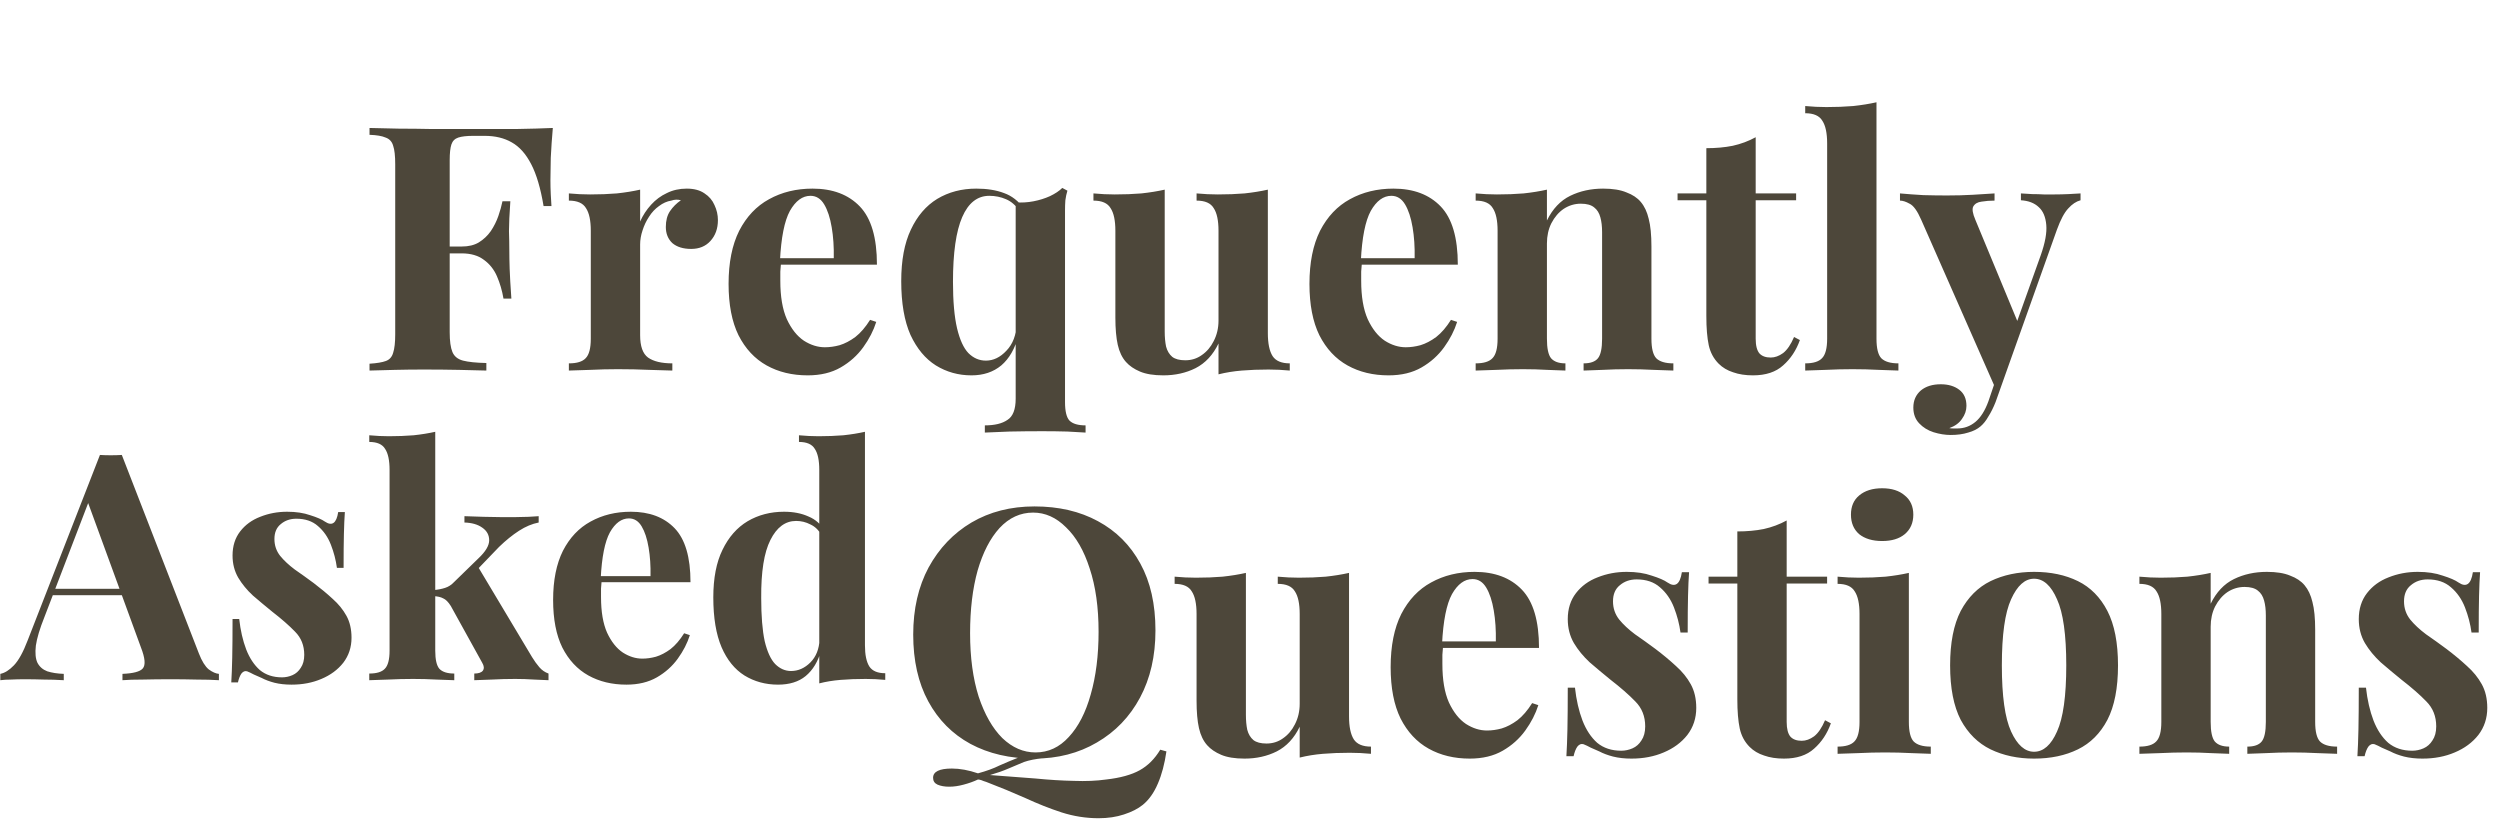
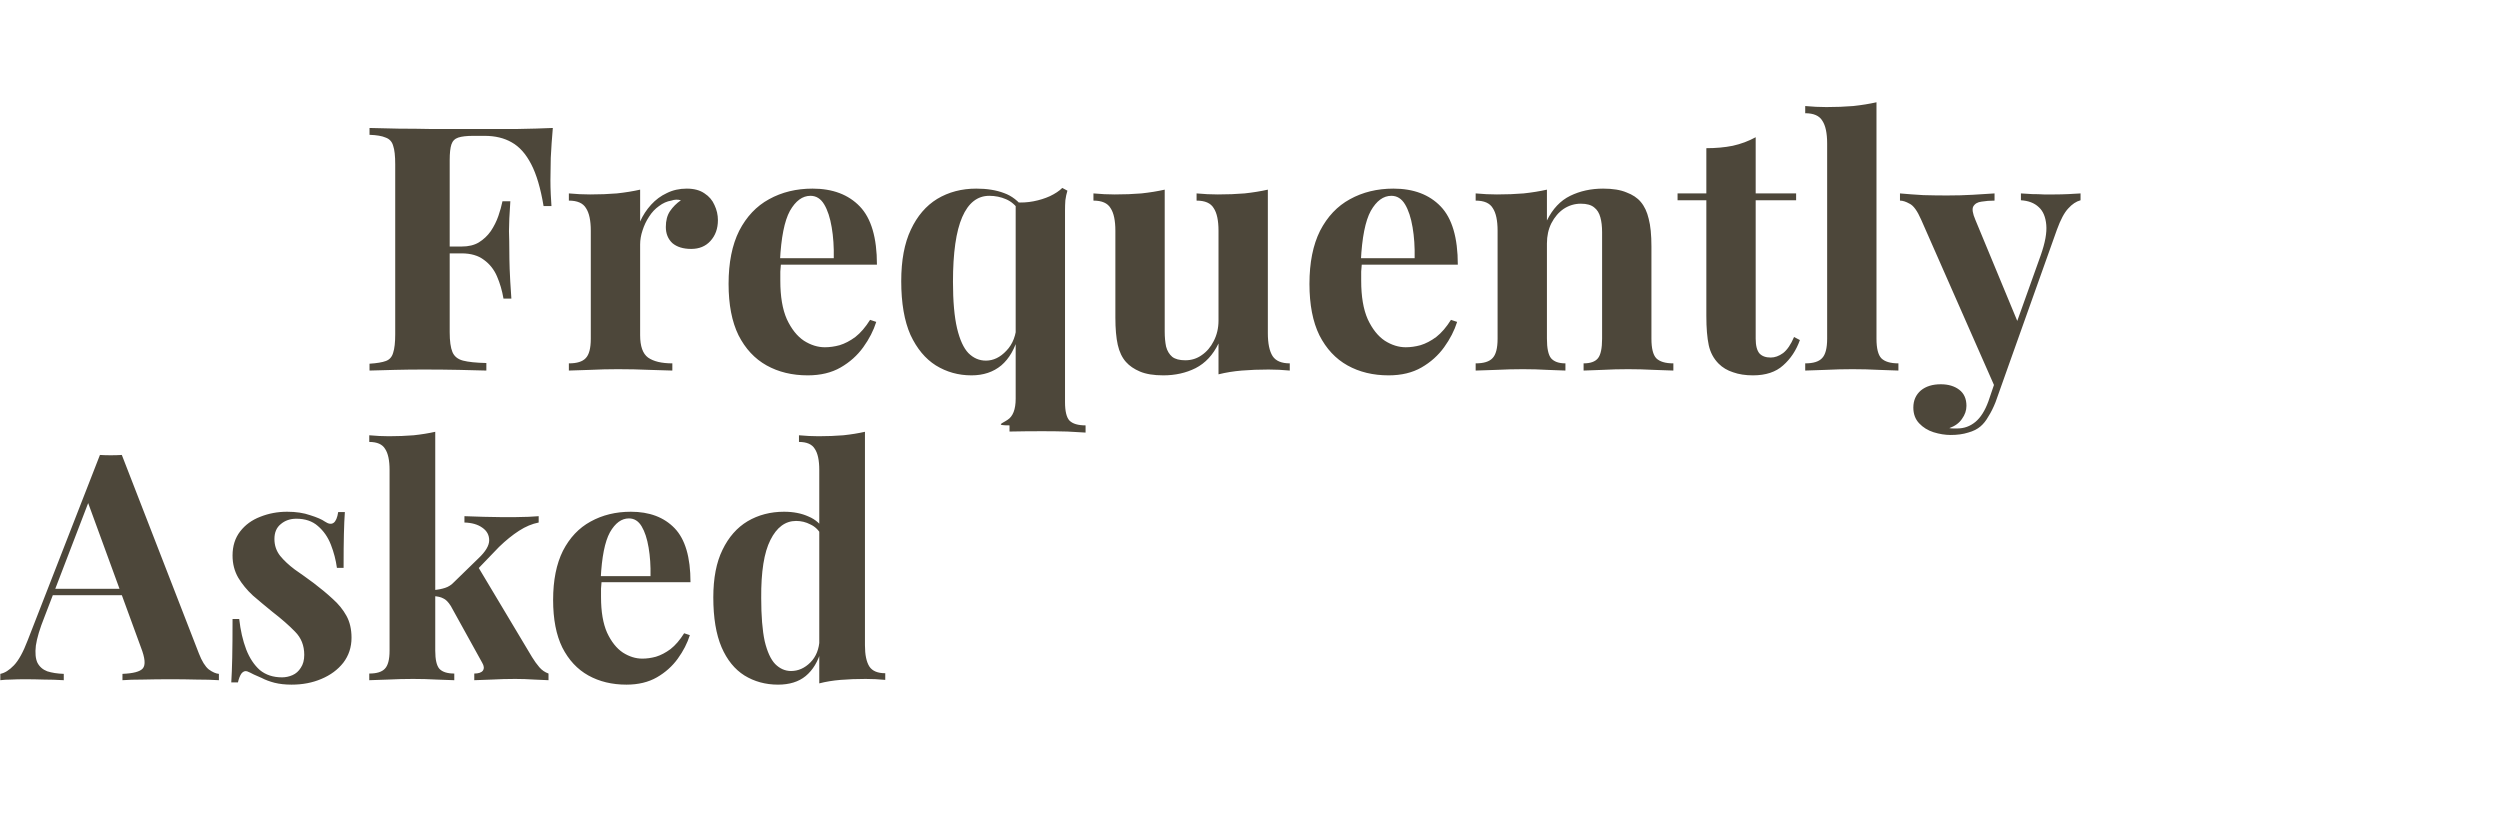
<svg xmlns="http://www.w3.org/2000/svg" width="1970" height="662" viewBox="0 0 1970 662" fill="none">
  <path d="M96 358.5L156.75 515C159.083 521 161.667 525.167 164.5 527.5C167.5 529.667 170.167 530.833 172.5 531V536C167.5 535.667 161.583 535.5 154.75 535.5C148.083 535.333 141.333 535.25 134.5 535.25C126.833 535.25 119.583 535.333 112.75 535.5C105.917 535.5 100.5 535.667 96.5 536V531C105 530.667 110.333 529.25 112.5 526.75C114.833 524.083 114.333 518.5 111 510L68.5 393.75L73 387.25L35 486.25C31.333 495.417 29.083 502.917 28.25 508.75C27.583 514.583 28 519.083 29.5 522.25C31.167 525.417 33.75 527.667 37.25 529C40.917 530.167 45.25 530.833 50.25 531V536C44.75 535.667 39.5 535.5 34.5 535.5C29.5 535.333 24.417 535.25 19.25 535.25C15.583 535.25 12.083 535.333 8.75 535.5C5.583 535.5 2.75 535.667 0.25 536V531C3.75 530.333 7.333 528.083 11 524.25C14.667 520.417 18.25 513.917 21.75 504.75L78.75 358.5C81.417 358.667 84.25 358.75 87.25 358.75C90.417 358.75 93.333 358.667 96 358.5ZM113.5 464V469H39L41.5 464H113.5ZM226.248 403.25C233.248 403.25 239.331 404.167 244.498 406C249.831 407.667 253.665 409.333 255.998 411C261.665 414.833 265.165 412.333 266.498 403.5H271.748C271.415 408.167 271.165 413.917 270.998 420.75C270.831 427.417 270.748 436.333 270.748 447.5H265.498C264.665 441.333 263.081 435.25 260.748 429.25C258.415 423.25 254.998 418.333 250.498 414.5C246.165 410.667 240.498 408.75 233.498 408.75C228.665 408.75 224.581 410.167 221.248 413C217.915 415.667 216.248 419.583 216.248 424.75C216.248 429.75 217.748 434.167 220.748 438C223.748 441.667 227.581 445.25 232.248 448.75C237.081 452.083 242.081 455.667 247.248 459.5C252.748 463.667 257.748 467.833 262.248 472C266.748 476 270.331 480.417 272.998 485.25C275.665 490.083 276.998 495.833 276.998 502.5C276.998 510 274.831 516.583 270.498 522.25C266.165 527.75 260.415 532 253.248 535C246.248 538 238.415 539.5 229.748 539.5C224.748 539.5 220.248 539 216.248 538C212.415 537 209.081 535.75 206.248 534.25C204.081 533.25 201.998 532.333 199.998 531.5C198.165 530.5 196.415 529.667 194.748 529C193.081 528.5 191.581 529.083 190.248 530.75C189.081 532.417 188.165 534.75 187.498 537.75H182.248C182.581 532.417 182.831 525.917 182.998 518.25C183.165 510.583 183.248 500.417 183.248 487.75H188.498C189.498 496.75 191.331 504.75 193.998 511.75C196.665 518.583 200.248 524 204.748 528C209.415 531.833 215.248 533.75 222.248 533.75C225.081 533.75 227.831 533.167 230.498 532C233.165 530.833 235.331 528.917 236.998 526.25C238.831 523.583 239.748 520.167 239.748 516C239.748 508.667 237.331 502.583 232.498 497.75C227.831 492.917 221.831 487.667 214.498 482C209.165 477.667 204.081 473.417 199.248 469.25C194.581 464.917 190.748 460.25 187.748 455.25C184.748 450.083 183.248 444.25 183.248 437.75C183.248 430.25 185.248 423.917 189.248 418.75C193.248 413.583 198.498 409.75 204.998 407.25C211.665 404.583 218.748 403.25 226.248 403.25ZM342.977 340.25V512.75C342.977 519.75 344.06 524.5 346.227 527C348.56 529.5 352.477 530.75 357.977 530.75V536C354.81 535.833 350.143 535.667 343.977 535.5C337.977 535.167 331.81 535 325.477 535C318.977 535 312.393 535.167 305.727 535.5C299.227 535.667 294.31 535.833 290.977 536V530.75C296.81 530.75 300.893 529.5 303.227 527C305.727 524.5 306.977 519.75 306.977 512.75V370.25C306.977 362.75 305.81 357.25 303.477 353.75C301.31 350.083 297.143 348.25 290.977 348.25V343C296.31 343.5 301.477 343.75 306.477 343.75C313.31 343.75 319.81 343.5 325.977 343C332.143 342.333 337.81 341.417 342.977 340.25ZM424.477 406.75V411.75C419.31 412.75 414.143 414.917 408.977 418.25C403.81 421.583 398.56 425.833 393.227 431L373.977 451L376.477 446.25L419.227 517.75C421.06 520.75 422.977 523.417 424.977 525.75C426.977 528.083 429.393 529.75 432.227 530.75V536C429.727 535.833 425.977 535.667 420.977 535.5C415.977 535.167 410.977 535 405.977 535C399.81 535 393.643 535.167 387.477 535.5C381.31 535.667 376.727 535.833 373.727 536V530.75C377.06 530.75 379.31 530 380.477 528.5C381.643 526.833 381.477 524.75 379.977 522.25L355.227 477.5C353.227 474.333 351.227 472.333 349.227 471.5C347.393 470.5 344.893 469.917 341.727 469.75V465C345.227 464.667 348.227 464.083 350.727 463.25C353.393 462.417 355.81 460.833 357.977 458.5L376.977 440C382.643 434.667 385.477 429.917 385.477 425.75C385.477 421.583 383.643 418.25 379.977 415.75C376.477 413.25 371.81 411.917 365.977 411.75V406.75C370.643 406.917 375.727 407.083 381.227 407.25C386.727 407.417 391.393 407.5 395.227 407.5C398.56 407.5 402.06 407.5 405.727 407.5C409.56 407.333 413.143 407.25 416.477 407.25C419.81 407.083 422.477 406.917 424.477 406.75ZM497.107 403.25C511.774 403.25 523.274 407.583 531.607 416.25C539.941 424.917 544.107 439.083 544.107 458.75H461.857L461.357 454H512.607C512.774 445.833 512.274 438.333 511.107 431.5C509.941 424.5 508.107 418.917 505.607 414.75C503.107 410.583 499.774 408.5 495.607 408.5C489.774 408.5 484.774 412.167 480.607 419.5C476.607 426.833 474.191 439 473.357 456L474.107 457.5C473.941 459.5 473.774 461.583 473.607 463.75C473.607 465.917 473.607 468.167 473.607 470.5C473.607 482 475.191 491.333 478.357 498.5C481.691 505.667 485.857 510.917 490.857 514.25C495.857 517.417 500.941 519 506.107 519C509.607 519 513.191 518.5 516.857 517.5C520.691 516.333 524.524 514.333 528.357 511.5C532.191 508.5 535.774 504.333 539.107 499L543.607 500.5C541.607 506.833 538.441 513 534.107 519C529.774 525 524.274 529.917 517.607 533.75C510.941 537.583 502.941 539.5 493.607 539.5C482.274 539.5 472.274 537.083 463.607 532.25C454.941 527.417 448.107 520.083 443.107 510.25C438.274 500.417 435.857 487.917 435.857 472.75C435.857 457.25 438.441 444.333 443.607 434C448.941 423.667 456.191 416 465.357 411C474.691 405.833 485.274 403.25 497.107 403.25ZM681.584 340.25V508.5C681.584 516 682.751 521.583 685.084 525.25C687.417 528.75 691.584 530.5 697.584 530.5V535.75C692.417 535.25 687.251 535 682.084 535C675.084 535 668.501 535.25 662.334 535.75C656.334 536.25 650.751 537.167 645.584 538.5V370.25C645.584 362.75 644.417 357.25 642.084 353.75C639.917 350.083 635.751 348.25 629.584 348.25V343C634.917 343.5 640.084 343.75 645.084 343.75C651.917 343.75 658.417 343.5 664.584 343C670.751 342.333 676.417 341.417 681.584 340.25ZM617.834 403.25C625.167 403.25 631.584 404.5 637.084 407C642.751 409.333 647.167 413.333 650.334 419L647.334 421.75C645.167 417.75 642.251 414.917 638.584 413.25C635.084 411.417 631.334 410.5 627.334 410.5C618.834 410.5 612.084 415.5 607.084 425.5C602.084 435.333 599.667 450.583 599.834 471.25C599.834 485.417 600.751 496.75 602.584 505.25C604.584 513.583 607.334 519.583 610.834 523.25C614.501 526.917 618.667 528.75 623.334 528.75C629.001 528.75 634.084 526.5 638.584 522C643.084 517.5 645.501 511.417 645.834 503.75L647.084 512.5C644.584 521.333 640.501 528.083 634.834 532.75C629.334 537.25 622.084 539.5 613.084 539.5C603.251 539.5 594.417 537.083 586.584 532.25C578.917 527.417 572.917 520 568.584 510C564.251 499.833 562.084 486.75 562.084 470.75C562.084 455.583 564.501 443.083 569.334 433.25C574.167 423.25 580.751 415.75 589.084 410.75C597.584 405.75 607.167 403.25 617.834 403.25Z" fill="#4D473A" />
-   <path d="M914.28 590.76L919.14 592.11C917.7 602.01 915.45 610.47 912.39 617.49C909.33 624.69 905.37 630.27 900.51 634.23C896.73 637.29 891.78 639.81 885.66 641.79C879.72 643.77 873.06 644.76 865.68 644.76C855.78 644.76 846.06 643.23 836.52 640.17C827.16 637.11 817.62 633.33 807.9 628.83C798.18 624.51 787.92 620.28 777.12 616.14C775.86 615.78 774.6 615.33 773.34 614.79C772.26 614.43 771.36 614.25 770.64 614.25C767.22 615.87 763.44 617.22 759.3 618.3C755.34 619.38 751.56 619.92 747.96 619.92C744.36 619.92 741.3 619.38 738.78 618.3C736.44 617.22 735.27 615.42 735.27 612.9C735.27 608.04 740.22 605.61 750.12 605.61C756.42 605.61 763.26 606.87 770.64 609.39C777.3 607.59 782.97 605.52 787.65 603.18C792.51 601.02 797.46 598.95 802.5 596.97C807.72 594.99 814.02 593.73 821.4 593.19L821.67 597.51C815.91 598.05 810.96 599.04 806.82 600.48C802.86 602.1 798.81 603.81 794.67 605.61C790.53 607.41 785.67 609.12 780.09 610.74C792.87 611.64 804.75 612.54 815.73 613.44C826.71 614.52 836.88 615.15 846.24 615.33C855.6 615.69 864.06 615.33 871.62 614.25C882.78 612.99 891.6 610.56 898.08 606.96C904.56 603.36 909.96 597.96 914.28 590.76ZM815.19 399.06C834.27 399.06 850.92 402.93 865.14 410.67C879.54 418.41 890.7 429.57 898.62 444.15C906.54 458.55 910.5 476.1 910.5 496.8C910.5 516.96 906.45 534.6 898.35 549.72C890.25 564.84 878.91 576.63 864.33 585.09C849.93 593.55 833.46 597.78 814.92 597.78C795.84 597.78 779.1 593.91 764.7 586.17C750.48 578.43 739.41 567.27 731.49 552.69C723.57 538.11 719.61 520.56 719.61 500.04C719.61 479.88 723.66 462.24 731.76 447.12C740.04 432 751.29 420.21 765.51 411.75C779.91 403.29 796.47 399.06 815.19 399.06ZM814.11 403.92C804.03 403.92 795.21 407.97 787.65 416.07C780.27 424.17 774.51 435.33 770.37 449.55C766.41 463.77 764.43 480.24 764.43 498.96C764.43 518.04 766.68 534.69 771.18 548.91C775.86 562.95 782.07 573.84 789.81 581.58C797.73 589.14 806.46 592.92 816 592.92C826.08 592.92 834.81 588.87 842.19 580.77C849.75 572.67 855.51 561.51 859.47 547.29C863.61 532.89 865.68 516.42 865.68 497.88C865.68 478.62 863.34 461.97 858.66 447.93C854.16 433.89 847.95 423.09 840.03 415.53C832.29 407.79 823.65 403.92 814.11 403.92ZM1063.04 451.44V564.57C1063.04 572.67 1064.3 578.7 1066.82 582.66C1069.34 586.44 1073.84 588.33 1080.32 588.33V594C1074.74 593.46 1069.16 593.19 1063.58 593.19C1056.02 593.19 1049 593.46 1042.52 594C1036.04 594.54 1029.92 595.53 1024.16 596.97V572.67C1019.84 581.67 1013.81 588.15 1006.07 592.11C998.512 595.89 990.052 597.78 980.692 597.78C973.132 597.78 967.012 596.79 962.332 594.81C957.652 592.83 953.962 590.31 951.262 587.25C948.202 583.83 946.042 579.33 944.782 573.75C943.522 568.17 942.892 560.97 942.892 552.15V483.84C942.892 475.74 941.632 469.8 939.112 466.02C936.772 462.06 932.272 460.08 925.612 460.08V454.41C931.372 454.95 936.952 455.22 942.352 455.22C949.912 455.22 956.932 454.95 963.412 454.41C970.072 453.69 976.192 452.7 981.772 451.44V563.22C981.772 567.72 982.132 571.68 982.852 575.1C983.752 578.52 985.372 581.22 987.712 583.2C990.052 585 993.472 585.9 997.972 585.9C1002.83 585.9 1007.15 584.55 1010.93 581.85C1014.89 579.15 1018.04 575.46 1020.38 570.78C1022.9 565.92 1024.16 560.52 1024.16 554.58V483.84C1024.16 475.74 1022.9 469.8 1020.38 466.02C1018.04 462.06 1013.54 460.08 1006.88 460.08V454.41C1012.64 454.95 1018.22 455.22 1023.62 455.22C1031.18 455.22 1038.2 454.95 1044.68 454.41C1051.34 453.69 1057.46 452.7 1063.04 451.44ZM1161.98 450.63C1177.82 450.63 1190.24 455.31 1199.24 464.67C1208.24 474.03 1212.74 489.33 1212.74 510.57H1123.91L1123.37 505.44H1178.72C1178.9 496.62 1178.36 488.52 1177.1 481.14C1175.84 473.58 1173.86 467.55 1171.16 463.05C1168.46 458.55 1164.86 456.3 1160.36 456.3C1154.06 456.3 1148.66 460.26 1144.16 468.18C1139.84 476.1 1137.23 489.24 1136.33 507.6L1137.14 509.22C1136.96 511.38 1136.78 513.63 1136.6 515.97C1136.6 518.31 1136.6 520.74 1136.6 523.26C1136.6 535.68 1138.31 545.76 1141.73 553.5C1145.33 561.24 1149.83 566.91 1155.23 570.51C1160.63 573.93 1166.12 575.64 1171.7 575.64C1175.48 575.64 1179.35 575.1 1183.31 574.02C1187.45 572.76 1191.59 570.6 1195.73 567.54C1199.87 564.3 1203.74 559.8 1207.34 554.04L1212.2 555.66C1210.04 562.5 1206.62 569.16 1201.94 575.64C1197.26 582.12 1191.32 587.43 1184.12 591.57C1176.92 595.71 1168.28 597.78 1158.2 597.78C1145.96 597.78 1135.16 595.17 1125.8 589.95C1116.44 584.73 1109.06 576.81 1103.66 566.19C1098.44 555.57 1095.83 542.07 1095.83 525.69C1095.83 508.95 1098.62 495 1104.2 483.84C1109.96 472.68 1117.79 464.4 1127.69 459C1137.77 453.42 1149.2 450.63 1161.98 450.63ZM1281.84 450.63C1289.4 450.63 1295.97 451.62 1301.55 453.6C1307.31 455.4 1311.45 457.2 1313.97 459C1320.09 463.14 1323.87 460.44 1325.31 450.9H1330.98C1330.62 455.94 1330.35 462.15 1330.17 469.53C1329.99 476.73 1329.9 486.36 1329.9 498.42H1324.23C1323.33 491.76 1321.62 485.19 1319.1 478.71C1316.58 472.23 1312.89 466.92 1308.03 462.78C1303.35 458.64 1297.23 456.57 1289.67 456.57C1284.45 456.57 1280.04 458.1 1276.44 461.16C1272.84 464.04 1271.04 468.27 1271.04 473.85C1271.04 479.25 1272.66 484.02 1275.9 488.16C1279.14 492.12 1283.28 495.99 1288.32 499.77C1293.54 503.37 1298.94 507.24 1304.52 511.38C1310.46 515.88 1315.86 520.38 1320.72 524.88C1325.58 529.2 1329.45 533.97 1332.33 539.19C1335.21 544.41 1336.65 550.62 1336.65 557.82C1336.65 565.92 1334.31 573.03 1329.63 579.15C1324.95 585.09 1318.74 589.68 1311 592.92C1303.44 596.16 1294.98 597.78 1285.62 597.78C1280.22 597.78 1275.36 597.24 1271.04 596.16C1266.9 595.08 1263.3 593.73 1260.24 592.11C1257.9 591.03 1255.65 590.04 1253.49 589.14C1251.51 588.06 1249.62 587.16 1247.82 586.44C1246.02 585.9 1244.4 586.53 1242.96 588.33C1241.7 590.13 1240.71 592.65 1239.99 595.89H1234.32C1234.68 590.13 1234.95 583.11 1235.13 574.83C1235.31 566.55 1235.4 555.57 1235.4 541.89H1241.07C1242.15 551.61 1244.13 560.25 1247.01 567.81C1249.89 575.19 1253.76 581.04 1258.62 585.36C1263.66 589.5 1269.96 591.57 1277.52 591.57C1280.58 591.57 1283.55 590.94 1286.43 589.68C1289.31 588.42 1291.65 586.35 1293.45 583.47C1295.43 580.59 1296.42 576.9 1296.42 572.4C1296.42 564.48 1293.81 557.91 1288.59 552.69C1283.55 547.47 1277.07 541.8 1269.15 535.68C1263.39 531 1257.9 526.41 1252.68 521.91C1247.64 517.23 1243.5 512.19 1240.26 506.79C1237.02 501.21 1235.4 494.91 1235.4 487.89C1235.4 479.79 1237.56 472.95 1241.88 467.37C1246.2 461.79 1251.87 457.65 1258.89 454.95C1266.09 452.07 1273.74 450.63 1281.84 450.63ZM1407.9 410.13V454.41H1439.76V459.81H1407.9V568.89C1407.9 574.29 1408.89 578.16 1410.87 580.5C1412.85 582.66 1415.82 583.74 1419.78 583.74C1423.02 583.74 1426.26 582.57 1429.5 580.23C1432.74 577.71 1435.62 573.48 1438.14 567.54L1442.73 569.97C1439.85 578.07 1435.44 584.73 1429.5 589.95C1423.74 595.17 1415.82 597.78 1405.74 597.78C1399.8 597.78 1394.58 596.97 1390.08 595.35C1385.58 593.91 1381.8 591.66 1378.74 588.6C1374.78 584.64 1372.17 579.78 1370.91 574.02C1369.65 568.08 1369.02 560.43 1369.02 551.07V459.81H1346.34V454.41H1369.02V418.77C1376.58 418.77 1383.51 418.14 1389.81 416.88C1396.29 415.44 1402.32 413.19 1407.9 410.13ZM1483.12 384.75C1490.68 384.75 1496.62 386.64 1500.94 390.42C1505.44 394.02 1507.69 399.06 1507.69 405.54C1507.69 412.02 1505.44 417.15 1500.94 420.93C1496.62 424.53 1490.68 426.33 1483.12 426.33C1475.56 426.33 1469.53 424.53 1465.03 420.93C1460.71 417.15 1458.55 412.02 1458.55 405.54C1458.55 399.06 1460.71 394.02 1465.03 390.42C1469.53 386.64 1475.56 384.75 1483.12 384.75ZM1504.18 451.44V568.89C1504.18 576.45 1505.44 581.58 1507.96 584.28C1510.66 586.98 1515.16 588.33 1521.46 588.33V594C1518.22 593.82 1513.18 593.64 1506.34 593.46C1499.5 593.1 1492.57 592.92 1485.55 592.92C1478.53 592.92 1471.42 593.1 1464.22 593.46C1457.02 593.64 1451.62 593.82 1448.02 594V588.33C1454.32 588.33 1458.73 586.98 1461.25 584.28C1463.95 581.58 1465.3 576.45 1465.3 568.89V483.84C1465.3 475.74 1464.04 469.8 1461.52 466.02C1459.18 462.06 1454.68 460.08 1448.02 460.08V454.41C1453.78 454.95 1459.36 455.22 1464.76 455.22C1472.32 455.22 1479.34 454.95 1485.82 454.41C1492.48 453.69 1498.6 452.7 1504.18 451.44ZM1602.84 450.63C1615.98 450.63 1627.5 453.06 1637.4 457.92C1647.3 462.78 1655.04 470.61 1660.62 481.41C1666.2 492.21 1668.99 506.52 1668.99 524.34C1668.99 542.16 1666.2 556.47 1660.62 567.27C1655.04 577.89 1647.3 585.63 1637.4 590.49C1627.5 595.35 1615.98 597.78 1602.84 597.78C1590.06 597.78 1578.63 595.35 1568.55 590.49C1558.65 585.63 1550.82 577.89 1545.06 567.27C1539.48 556.47 1536.69 542.16 1536.69 524.34C1536.69 506.52 1539.48 492.21 1545.06 481.41C1550.82 470.61 1558.65 462.78 1568.55 457.92C1578.63 453.06 1590.06 450.63 1602.84 450.63ZM1602.84 456.03C1595.64 456.03 1589.61 461.43 1584.75 472.23C1579.89 482.85 1577.46 500.22 1577.46 524.34C1577.46 548.46 1579.89 565.83 1584.75 576.45C1589.61 587.07 1595.64 592.38 1602.84 592.38C1610.22 592.38 1616.25 587.07 1620.93 576.45C1625.79 565.83 1628.22 548.46 1628.22 524.34C1628.22 500.22 1625.79 482.85 1620.93 472.23C1616.25 461.43 1610.22 456.03 1602.84 456.03ZM1786.29 450.63C1793.85 450.63 1799.97 451.62 1804.65 453.6C1809.51 455.4 1813.29 457.92 1815.99 461.16C1818.87 464.58 1820.94 468.99 1822.2 474.39C1823.64 479.79 1824.36 487.08 1824.36 496.26V568.89C1824.36 576.45 1825.62 581.58 1828.14 584.28C1830.84 586.98 1835.34 588.33 1841.64 588.33V594C1838.22 593.82 1833.09 593.64 1826.25 593.46C1819.41 593.1 1812.66 592.92 1806 592.92C1799.16 592.92 1792.41 593.1 1785.75 593.46C1779.27 593.64 1774.32 593.82 1770.9 594V588.33C1776.3 588.33 1780.08 586.98 1782.24 584.28C1784.4 581.58 1785.48 576.45 1785.48 568.89V484.92C1785.48 480.42 1785.03 476.55 1784.13 473.31C1783.23 469.89 1781.61 467.28 1779.27 465.48C1776.93 463.5 1773.42 462.51 1768.74 462.51C1763.88 462.51 1759.38 463.86 1755.24 466.56C1751.28 469.26 1748.04 473.04 1745.52 477.9C1743.18 482.58 1742.01 487.89 1742.01 493.83V568.89C1742.01 576.45 1743.09 581.58 1745.25 584.28C1747.59 586.98 1751.37 588.33 1756.59 588.33V594C1753.35 593.82 1748.58 593.64 1742.28 593.46C1736.16 593.1 1729.77 592.92 1723.11 592.92C1716.27 592.92 1709.25 593.1 1702.05 593.46C1694.85 593.64 1689.45 593.82 1685.85 594V588.33C1692.15 588.33 1696.56 586.98 1699.08 584.28C1701.78 581.58 1703.13 576.45 1703.13 568.89V483.84C1703.13 475.74 1701.87 469.8 1699.35 466.02C1697.01 462.06 1692.51 460.08 1685.85 460.08V454.41C1691.61 454.95 1697.19 455.22 1702.59 455.22C1710.15 455.22 1717.17 454.95 1723.65 454.41C1730.31 453.69 1736.43 452.7 1742.01 451.44V475.74C1746.51 466.56 1752.63 460.08 1760.37 456.3C1768.11 452.52 1776.75 450.63 1786.29 450.63ZM1905.16 450.63C1912.72 450.63 1919.29 451.62 1924.87 453.6C1930.63 455.4 1934.77 457.2 1937.29 459C1943.41 463.14 1947.19 460.44 1948.63 450.9H1954.3C1953.94 455.94 1953.67 462.15 1953.49 469.53C1953.31 476.73 1953.22 486.36 1953.22 498.42H1947.55C1946.65 491.76 1944.94 485.19 1942.42 478.71C1939.9 472.23 1936.21 466.92 1931.35 462.78C1926.67 458.64 1920.55 456.57 1912.99 456.57C1907.77 456.57 1903.36 458.1 1899.76 461.16C1896.16 464.04 1894.36 468.27 1894.36 473.85C1894.36 479.25 1895.98 484.02 1899.22 488.16C1902.46 492.12 1906.6 495.99 1911.64 499.77C1916.86 503.37 1922.26 507.24 1927.84 511.38C1933.78 515.88 1939.18 520.38 1944.04 524.88C1948.9 529.2 1952.77 533.97 1955.65 539.19C1958.53 544.41 1959.97 550.62 1959.97 557.82C1959.97 565.92 1957.63 573.03 1952.95 579.15C1948.27 585.09 1942.06 589.68 1934.32 592.92C1926.76 596.16 1918.3 597.78 1908.94 597.78C1903.54 597.78 1898.68 597.24 1894.36 596.16C1890.22 595.08 1886.62 593.73 1883.56 592.11C1881.22 591.03 1878.97 590.04 1876.81 589.14C1874.83 588.06 1872.94 587.16 1871.14 586.44C1869.34 585.9 1867.72 586.53 1866.28 588.33C1865.02 590.13 1864.03 592.65 1863.31 595.89H1857.64C1858 590.13 1858.27 583.11 1858.45 574.83C1858.63 566.55 1858.72 555.57 1858.72 541.89H1864.39C1865.47 551.61 1867.45 560.25 1870.33 567.81C1873.21 575.19 1877.08 581.04 1881.94 585.36C1886.98 589.5 1893.28 591.57 1900.84 591.57C1903.9 591.57 1906.87 590.94 1909.75 589.68C1912.63 588.42 1914.97 586.35 1916.77 583.47C1918.75 580.59 1919.74 576.9 1919.74 572.4C1919.74 564.48 1917.13 557.91 1911.91 552.69C1906.87 547.47 1900.39 541.8 1892.47 535.68C1886.71 531 1881.22 526.41 1876 521.91C1870.96 517.23 1866.82 512.19 1863.58 506.79C1860.34 501.21 1858.72 494.91 1858.72 487.89C1858.72 479.79 1860.88 472.95 1865.2 467.37C1869.52 461.79 1875.19 457.65 1882.21 454.95C1889.41 452.07 1897.06 450.63 1905.16 450.63Z" fill="#4D473A" />
-   <path d="M435.63 100.84C434.91 108.94 434.37 116.77 434.01 124.33C433.83 131.89 433.74 137.74 433.74 141.88C433.74 145.84 433.83 149.62 434.01 153.22C434.19 156.82 434.37 159.88 434.55 162.4H428.34C426 148.36 422.76 137.38 418.62 129.46C414.48 121.36 409.35 115.6 403.23 112.18C397.29 108.76 390.18 107.05 381.9 107.05H372.99C367.77 107.05 363.81 107.5 361.11 108.4C358.41 109.3 356.61 111.1 355.71 113.8C354.81 116.5 354.36 120.64 354.36 126.22V261.76C354.36 268.78 355.08 274 356.52 277.42C357.96 280.84 360.75 283.09 364.89 284.17C369.03 285.25 375.15 285.88 383.25 286.06V292C377.67 291.82 370.47 291.64 361.65 291.46C352.83 291.28 343.56 291.19 333.84 291.19C326.1 291.19 318.54 291.28 311.16 291.46C303.78 291.64 297.12 291.82 291.18 292V286.6C296.94 286.24 301.26 285.52 304.14 284.44C307.02 283.36 308.91 281.2 309.81 277.96C310.89 274.72 311.43 269.86 311.43 263.38V129.46C311.43 122.8 310.89 117.94 309.81 114.88C308.91 111.64 306.93 109.48 303.87 108.4C300.99 107.14 296.76 106.42 291.18 106.24V100.84C298.56 101.02 306.39 101.2 314.67 101.38C322.95 101.38 331.14 101.47 339.24 101.65C347.34 101.65 354.9 101.65 361.92 101.65C368.94 101.65 374.7 101.65 379.2 101.65C387.48 101.65 396.84 101.65 407.28 101.65C417.9 101.47 427.35 101.2 435.63 100.84ZM395.4 194.26C395.4 194.26 395.4 195.16 395.4 196.96C395.4 198.76 395.4 199.66 395.4 199.66H346.26C346.26 199.66 346.26 198.76 346.26 196.96C346.26 195.16 346.26 194.26 346.26 194.26H395.4ZM402.15 158.62C401.43 168.88 401.07 176.71 401.07 182.11C401.25 187.51 401.34 192.46 401.34 196.96C401.34 201.46 401.43 206.41 401.61 211.81C401.79 217.21 402.24 225.04 402.96 235.3H396.75C395.67 229 393.96 223.15 391.62 217.75C389.28 212.35 385.86 208.03 381.36 204.79C376.86 201.37 371.01 199.66 363.81 199.66V194.26C369.21 194.26 373.71 193.18 377.31 191.02C381.09 188.68 384.24 185.71 386.76 182.11C389.28 178.33 391.26 174.37 392.7 170.23C394.14 166.09 395.22 162.22 395.94 158.62H402.15ZM541.145 148.63C546.905 148.63 551.585 149.89 555.185 152.41C558.785 154.75 561.395 157.81 563.015 161.59C564.815 165.37 565.715 169.33 565.715 173.47C565.715 180.13 563.735 185.62 559.775 189.94C555.995 194.08 550.955 196.15 544.655 196.15C538.355 196.15 533.405 194.62 529.805 191.56C526.385 188.32 524.675 184.09 524.675 178.87C524.675 173.83 525.755 169.69 527.915 166.45C530.255 163.03 533.135 160.15 536.555 157.81C534.035 157.09 531.515 157.18 528.995 158.08C525.575 158.62 522.335 160.06 519.275 162.4C516.215 164.56 513.605 167.35 511.445 170.77C509.285 174.01 507.575 177.61 506.315 181.57C505.055 185.35 504.425 189.04 504.425 192.64V264.19C504.425 272.83 506.495 278.68 510.635 281.74C514.955 284.8 521.345 286.33 529.805 286.33V292C525.665 291.82 519.635 291.64 511.715 291.46C503.795 291.1 495.515 290.92 486.875 290.92C479.675 290.92 472.385 291.1 465.005 291.46C457.625 291.64 452.045 291.82 448.265 292V286.33C454.565 286.33 458.975 284.98 461.495 282.28C464.195 279.58 465.545 274.45 465.545 266.89V181.84C465.545 173.74 464.285 167.8 461.765 164.02C459.425 160.06 454.925 158.08 448.265 158.08V152.41C454.025 152.95 459.605 153.22 465.005 153.22C472.565 153.22 479.585 152.95 486.065 152.41C492.725 151.69 498.845 150.7 504.425 149.44V174.55C506.585 169.69 509.465 165.28 513.065 161.32C516.665 157.36 520.805 154.3 525.485 152.14C530.165 149.8 535.385 148.63 541.145 148.63ZM640.269 148.63C656.109 148.63 668.529 153.31 677.529 162.67C686.529 172.03 691.029 187.33 691.029 208.57H602.199L601.659 203.44H657.009C657.189 194.62 656.649 186.52 655.389 179.14C654.129 171.58 652.149 165.55 649.449 161.05C646.749 156.55 643.149 154.3 638.649 154.3C632.349 154.3 626.949 158.26 622.449 166.18C618.129 174.1 615.519 187.24 614.619 205.6L615.429 207.22C615.249 209.38 615.069 211.63 614.889 213.97C614.889 216.31 614.889 218.74 614.889 221.26C614.889 233.68 616.599 243.76 620.019 251.5C623.619 259.24 628.119 264.91 633.519 268.51C638.919 271.93 644.409 273.64 649.989 273.64C653.769 273.64 657.639 273.1 661.599 272.02C665.739 270.76 669.879 268.6 674.019 265.54C678.159 262.3 682.029 257.8 685.629 252.04L690.489 253.66C688.329 260.5 684.909 267.16 680.229 273.64C675.549 280.12 669.609 285.43 662.409 289.57C655.209 293.71 646.569 295.78 636.489 295.78C624.249 295.78 613.449 293.17 604.089 287.95C594.729 282.73 587.349 274.81 581.949 264.19C576.729 253.57 574.119 240.07 574.119 223.69C574.119 206.95 576.909 193 582.489 181.84C588.249 170.68 596.079 162.4 605.979 157C616.059 151.42 627.489 148.63 640.269 148.63ZM769.304 148.63C777.764 148.63 785.054 149.8 791.174 152.14C797.294 154.3 802.604 158.44 807.104 164.56L803.054 165.91C800.354 161.77 796.934 158.8 792.794 157C788.654 155.2 784.244 154.3 779.564 154.3C770.204 154.3 763.094 159.88 758.234 171.04C753.374 182.2 750.944 199.21 750.944 222.07C750.944 237.37 752.024 249.61 754.184 258.79C756.344 267.79 759.314 274.27 763.094 278.23C767.054 282.19 771.644 284.17 776.864 284.17C782.804 284.17 788.204 281.56 793.064 276.34C798.104 271.12 800.804 264.01 801.164 255.01L802.514 264.46C799.814 274.72 795.314 282.55 789.014 287.95C782.714 293.17 774.884 295.78 765.524 295.78C755.264 295.78 745.904 293.17 737.444 287.95C729.164 282.73 722.504 274.72 717.464 263.92C712.604 252.94 710.174 238.81 710.174 221.53C710.174 205.15 712.694 191.65 717.734 181.03C722.774 170.23 729.704 162.13 738.524 156.73C747.524 151.33 757.784 148.63 769.304 148.63ZM837.074 148.09L841.124 150.25C840.404 152.59 839.864 155.11 839.504 157.81C839.324 160.33 839.234 162.94 839.234 165.64V316.84C839.234 324.04 840.404 328.9 842.744 331.42C845.264 333.94 849.494 335.2 855.434 335.2V340.87C852.194 340.69 847.424 340.42 841.124 340.06C834.824 339.88 828.254 339.79 821.414 339.79C812.414 339.79 803.774 339.88 795.494 340.06C787.214 340.42 780.734 340.69 776.054 340.87V335.2C783.794 335.2 789.734 333.76 793.874 330.88C798.194 328.18 800.354 322.6 800.354 314.14V159.43C805.034 159.79 809.714 159.52 814.394 158.62C819.074 157.72 823.394 156.37 827.354 154.57C831.494 152.59 834.734 150.43 837.074 148.09ZM999.063 149.44V262.57C999.063 270.67 1000.32 276.7 1002.84 280.66C1005.36 284.44 1009.86 286.33 1016.34 286.33V292C1010.76 291.46 1005.18 291.19 999.603 291.19C992.043 291.19 985.023 291.46 978.543 292C972.063 292.54 965.943 293.53 960.183 294.97V270.67C955.863 279.67 949.833 286.15 942.093 290.11C934.533 293.89 926.073 295.78 916.713 295.78C909.153 295.78 903.033 294.79 898.353 292.81C893.673 290.83 889.983 288.31 887.283 285.25C884.223 281.83 882.063 277.33 880.803 271.75C879.543 266.17 878.913 258.97 878.913 250.15V181.84C878.913 173.74 877.653 167.8 875.133 164.02C872.793 160.06 868.293 158.08 861.633 158.08V152.41C867.393 152.95 872.973 153.22 878.373 153.22C885.933 153.22 892.953 152.95 899.433 152.41C906.093 151.69 912.213 150.7 917.793 149.44V261.22C917.793 265.72 918.153 269.68 918.873 273.1C919.773 276.52 921.393 279.22 923.733 281.2C926.073 283 929.493 283.9 933.993 283.9C938.853 283.9 943.173 282.55 946.953 279.85C950.913 277.15 954.063 273.46 956.403 268.78C958.923 263.92 960.183 258.52 960.183 252.58V181.84C960.183 173.74 958.923 167.8 956.403 164.02C954.063 160.06 949.563 158.08 942.903 158.08V152.41C948.663 152.95 954.243 153.22 959.643 153.22C967.203 153.22 974.223 152.95 980.703 152.41C987.363 151.69 993.483 150.7 999.063 149.44ZM1098 148.63C1113.84 148.63 1126.26 153.31 1135.26 162.67C1144.26 172.03 1148.76 187.33 1148.76 208.57H1059.93L1059.39 203.44H1114.74C1114.92 194.62 1114.38 186.52 1113.12 179.14C1111.86 171.58 1109.88 165.55 1107.18 161.05C1104.48 156.55 1100.88 154.3 1096.38 154.3C1090.08 154.3 1084.68 158.26 1080.18 166.18C1075.86 174.1 1073.25 187.24 1072.35 205.6L1073.16 207.22C1072.98 209.38 1072.8 211.63 1072.62 213.97C1072.62 216.31 1072.62 218.74 1072.62 221.26C1072.62 233.68 1074.33 243.76 1077.75 251.5C1081.35 259.24 1085.85 264.91 1091.25 268.51C1096.65 271.93 1102.14 273.64 1107.72 273.64C1111.5 273.64 1115.37 273.1 1119.33 272.02C1123.47 270.76 1127.61 268.6 1131.75 265.54C1135.89 262.3 1139.76 257.8 1143.36 252.04L1148.22 253.66C1146.06 260.5 1142.64 267.16 1137.96 273.64C1133.28 280.12 1127.34 285.43 1120.14 289.57C1112.94 293.71 1104.3 295.78 1094.22 295.78C1081.98 295.78 1071.18 293.17 1061.82 287.95C1052.46 282.73 1045.08 274.81 1039.68 264.19C1034.46 253.57 1031.85 240.07 1031.85 223.69C1031.85 206.95 1034.64 193 1040.22 181.84C1045.98 170.68 1053.81 162.4 1063.71 157C1073.79 151.42 1085.22 148.63 1098 148.63ZM1263.26 148.63C1270.82 148.63 1276.94 149.62 1281.62 151.6C1286.48 153.4 1290.26 155.92 1292.96 159.16C1295.84 162.58 1297.91 166.99 1299.17 172.39C1300.61 177.79 1301.33 185.08 1301.33 194.26V266.89C1301.33 274.45 1302.59 279.58 1305.11 282.28C1307.81 284.98 1312.31 286.33 1318.61 286.33V292C1315.19 291.82 1310.06 291.64 1303.22 291.46C1296.38 291.1 1289.63 290.92 1282.97 290.92C1276.13 290.92 1269.38 291.1 1262.72 291.46C1256.24 291.64 1251.29 291.82 1247.87 292V286.33C1253.27 286.33 1257.05 284.98 1259.21 282.28C1261.37 279.58 1262.45 274.45 1262.45 266.89V182.92C1262.45 178.42 1262 174.55 1261.1 171.31C1260.2 167.89 1258.58 165.28 1256.24 163.48C1253.9 161.5 1250.39 160.51 1245.71 160.51C1240.85 160.51 1236.35 161.86 1232.21 164.56C1228.25 167.26 1225.01 171.04 1222.49 175.9C1220.15 180.58 1218.98 185.89 1218.98 191.83V266.89C1218.98 274.45 1220.06 279.58 1222.22 282.28C1224.56 284.98 1228.34 286.33 1233.56 286.33V292C1230.32 291.82 1225.55 291.64 1219.25 291.46C1213.13 291.1 1206.74 290.92 1200.08 290.92C1193.24 290.92 1186.22 291.1 1179.02 291.46C1171.82 291.64 1166.42 291.82 1162.82 292V286.33C1169.12 286.33 1173.53 284.98 1176.05 282.28C1178.75 279.58 1180.1 274.45 1180.1 266.89V181.84C1180.1 173.74 1178.84 167.8 1176.32 164.02C1173.98 160.06 1169.48 158.08 1162.82 158.08V152.41C1168.58 152.95 1174.16 153.22 1179.56 153.22C1187.12 153.22 1194.14 152.95 1200.62 152.41C1207.28 151.69 1213.4 150.7 1218.98 149.44V173.74C1223.48 164.56 1229.6 158.08 1237.34 154.3C1245.08 150.52 1253.72 148.63 1263.26 148.63ZM1383.48 108.13V152.41H1415.34V157.81H1383.48V266.89C1383.48 272.29 1384.47 276.16 1386.45 278.5C1388.43 280.66 1391.4 281.74 1395.36 281.74C1398.6 281.74 1401.84 280.57 1405.08 278.23C1408.32 275.71 1411.2 271.48 1413.72 265.54L1418.31 267.97C1415.43 276.07 1411.02 282.73 1405.08 287.95C1399.32 293.17 1391.4 295.78 1381.32 295.78C1375.38 295.78 1370.16 294.97 1365.66 293.35C1361.16 291.91 1357.38 289.66 1354.32 286.6C1350.36 282.64 1347.75 277.78 1346.49 272.02C1345.23 266.08 1344.6 258.43 1344.6 249.07V157.81H1321.92V152.41H1344.6V116.77C1352.16 116.77 1359.09 116.14 1365.39 114.88C1371.87 113.44 1377.9 111.19 1383.48 108.13ZM1478.67 80.59V266.89C1478.67 274.45 1479.93 279.58 1482.45 282.28C1485.15 284.98 1489.65 286.33 1495.95 286.33V292C1492.53 291.82 1487.4 291.64 1480.56 291.46C1473.72 291.1 1466.79 290.92 1459.77 290.92C1452.75 290.92 1445.64 291.1 1438.44 291.46C1431.42 291.64 1426.11 291.82 1422.51 292V286.33C1428.81 286.33 1433.22 284.98 1435.74 282.28C1438.44 279.58 1439.79 274.45 1439.79 266.89V112.99C1439.79 104.89 1438.53 98.95 1436.01 95.17C1433.67 91.21 1429.17 89.23 1422.51 89.23V83.56C1428.27 84.1 1433.85 84.37 1439.25 84.37C1446.63 84.37 1453.65 84.1 1460.31 83.56C1466.97 82.84 1473.09 81.85 1478.67 80.59ZM1639.47 152.41V157.81C1636.05 158.71 1632.81 160.87 1629.75 164.29C1626.69 167.53 1623.72 173.11 1620.84 181.03L1582.77 287.95L1572.78 306.85L1513.92 173.2C1510.86 166.18 1507.8 161.95 1504.74 160.51C1501.86 158.89 1499.34 158.08 1497.18 158.08V152.41C1503.12 152.95 1509.24 153.4 1515.54 153.76C1522.02 153.94 1528.23 154.03 1534.17 154.03C1541.55 154.03 1548.3 153.85 1554.42 153.49C1560.54 153.13 1566.3 152.77 1571.7 152.41V158.08C1568.1 158.08 1564.68 158.35 1561.44 158.89C1558.38 159.25 1556.22 160.51 1554.96 162.67C1553.88 164.65 1554.42 168.16 1556.58 173.2L1590.6 255.28L1588.17 256.9L1608.15 201.01C1611.57 191.29 1613.01 183.37 1612.47 177.25C1611.93 170.95 1609.95 166.27 1606.53 163.21C1603.11 159.97 1598.43 158.17 1592.49 157.81V152.41C1595.37 152.59 1598.34 152.77 1601.4 152.95C1604.46 152.95 1607.52 153.04 1610.58 153.22C1613.64 153.22 1616.34 153.22 1618.68 153.22C1622.28 153.22 1626.06 153.13 1630.02 152.95C1633.98 152.77 1637.13 152.59 1639.47 152.41ZM1582.77 287.95L1572.51 316.84C1570.71 321.34 1568.82 325.12 1566.84 328.18C1565.04 331.42 1562.97 334.03 1560.63 336.01C1558.11 338.17 1554.87 339.79 1550.91 340.87C1546.95 342.13 1542.36 342.76 1537.14 342.76C1532.82 342.76 1528.32 342.04 1523.64 340.6C1519.14 339.16 1515.36 336.82 1512.3 333.58C1509.24 330.34 1507.71 326.2 1507.71 321.16C1507.71 315.58 1509.69 311.08 1513.65 307.66C1517.61 304.42 1522.83 302.8 1529.31 302.8C1535.25 302.8 1540.11 304.24 1543.89 307.12C1547.67 310 1549.56 314.23 1549.56 319.81C1549.56 323.41 1548.39 326.83 1546.05 330.07C1543.89 333.31 1540.56 335.74 1536.06 337.36C1536.96 337.54 1538.04 337.63 1539.3 337.63C1540.56 337.63 1541.55 337.63 1542.27 337.63C1547.67 337.63 1552.44 335.92 1556.58 332.5C1560.72 329.08 1564.14 323.68 1566.84 316.3L1576.29 288.49L1582.77 287.95Z" fill="#4D473A" />
+   <path d="M435.63 100.84C434.91 108.94 434.37 116.77 434.01 124.33C433.83 131.89 433.74 137.74 433.74 141.88C433.74 145.84 433.83 149.62 434.01 153.22C434.19 156.82 434.37 159.88 434.55 162.4H428.34C426 148.36 422.76 137.38 418.62 129.46C414.48 121.36 409.35 115.6 403.23 112.18C397.29 108.76 390.18 107.05 381.9 107.05H372.99C367.77 107.05 363.81 107.5 361.11 108.4C358.41 109.3 356.61 111.1 355.71 113.8C354.81 116.5 354.36 120.64 354.36 126.22V261.76C354.36 268.78 355.08 274 356.52 277.42C357.96 280.84 360.75 283.09 364.89 284.17C369.03 285.25 375.15 285.88 383.25 286.06V292C377.67 291.82 370.47 291.64 361.65 291.46C352.83 291.28 343.56 291.19 333.84 291.19C326.1 291.19 318.54 291.28 311.16 291.46C303.78 291.64 297.12 291.82 291.18 292V286.6C296.94 286.24 301.26 285.52 304.14 284.44C307.02 283.36 308.91 281.2 309.81 277.96C310.89 274.72 311.43 269.86 311.43 263.38V129.46C311.43 122.8 310.89 117.94 309.81 114.88C308.91 111.64 306.93 109.48 303.87 108.4C300.99 107.14 296.76 106.42 291.18 106.24V100.84C298.56 101.02 306.39 101.2 314.67 101.38C322.95 101.38 331.14 101.47 339.24 101.65C347.34 101.65 354.9 101.65 361.92 101.65C368.94 101.65 374.7 101.65 379.2 101.65C387.48 101.65 396.84 101.65 407.28 101.65C417.9 101.47 427.35 101.2 435.63 100.84ZM395.4 194.26C395.4 194.26 395.4 195.16 395.4 196.96C395.4 198.76 395.4 199.66 395.4 199.66H346.26C346.26 199.66 346.26 198.76 346.26 196.96C346.26 195.16 346.26 194.26 346.26 194.26H395.4ZM402.15 158.62C401.43 168.88 401.07 176.71 401.07 182.11C401.25 187.51 401.34 192.46 401.34 196.96C401.34 201.46 401.43 206.41 401.61 211.81C401.79 217.21 402.24 225.04 402.96 235.3H396.75C395.67 229 393.96 223.15 391.62 217.75C389.28 212.35 385.86 208.03 381.36 204.79C376.86 201.37 371.01 199.66 363.81 199.66V194.26C369.21 194.26 373.71 193.18 377.31 191.02C381.09 188.68 384.24 185.71 386.76 182.11C389.28 178.33 391.26 174.37 392.7 170.23C394.14 166.09 395.22 162.22 395.94 158.62H402.15ZM541.145 148.63C546.905 148.63 551.585 149.89 555.185 152.41C558.785 154.75 561.395 157.81 563.015 161.59C564.815 165.37 565.715 169.33 565.715 173.47C565.715 180.13 563.735 185.62 559.775 189.94C555.995 194.08 550.955 196.15 544.655 196.15C538.355 196.15 533.405 194.62 529.805 191.56C526.385 188.32 524.675 184.09 524.675 178.87C524.675 173.83 525.755 169.69 527.915 166.45C530.255 163.03 533.135 160.15 536.555 157.81C534.035 157.09 531.515 157.18 528.995 158.08C525.575 158.62 522.335 160.06 519.275 162.4C516.215 164.56 513.605 167.35 511.445 170.77C509.285 174.01 507.575 177.61 506.315 181.57C505.055 185.35 504.425 189.04 504.425 192.64V264.19C504.425 272.83 506.495 278.68 510.635 281.74C514.955 284.8 521.345 286.33 529.805 286.33V292C525.665 291.82 519.635 291.64 511.715 291.46C503.795 291.1 495.515 290.92 486.875 290.92C479.675 290.92 472.385 291.1 465.005 291.46C457.625 291.64 452.045 291.82 448.265 292V286.33C454.565 286.33 458.975 284.98 461.495 282.28C464.195 279.58 465.545 274.45 465.545 266.89V181.84C465.545 173.74 464.285 167.8 461.765 164.02C459.425 160.06 454.925 158.08 448.265 158.08V152.41C454.025 152.95 459.605 153.22 465.005 153.22C472.565 153.22 479.585 152.95 486.065 152.41C492.725 151.69 498.845 150.7 504.425 149.44V174.55C506.585 169.69 509.465 165.28 513.065 161.32C516.665 157.36 520.805 154.3 525.485 152.14C530.165 149.8 535.385 148.63 541.145 148.63ZM640.269 148.63C656.109 148.63 668.529 153.31 677.529 162.67C686.529 172.03 691.029 187.33 691.029 208.57H602.199L601.659 203.44H657.009C657.189 194.62 656.649 186.52 655.389 179.14C654.129 171.58 652.149 165.55 649.449 161.05C646.749 156.55 643.149 154.3 638.649 154.3C632.349 154.3 626.949 158.26 622.449 166.18C618.129 174.1 615.519 187.24 614.619 205.6L615.429 207.22C615.249 209.38 615.069 211.63 614.889 213.97C614.889 216.31 614.889 218.74 614.889 221.26C614.889 233.68 616.599 243.76 620.019 251.5C623.619 259.24 628.119 264.91 633.519 268.51C638.919 271.93 644.409 273.64 649.989 273.64C653.769 273.64 657.639 273.1 661.599 272.02C665.739 270.76 669.879 268.6 674.019 265.54C678.159 262.3 682.029 257.8 685.629 252.04L690.489 253.66C688.329 260.5 684.909 267.16 680.229 273.64C675.549 280.12 669.609 285.43 662.409 289.57C655.209 293.71 646.569 295.78 636.489 295.78C624.249 295.78 613.449 293.17 604.089 287.95C594.729 282.73 587.349 274.81 581.949 264.19C576.729 253.57 574.119 240.07 574.119 223.69C574.119 206.95 576.909 193 582.489 181.84C588.249 170.68 596.079 162.4 605.979 157C616.059 151.42 627.489 148.63 640.269 148.63ZM769.304 148.63C777.764 148.63 785.054 149.8 791.174 152.14C797.294 154.3 802.604 158.44 807.104 164.56L803.054 165.91C800.354 161.77 796.934 158.8 792.794 157C788.654 155.2 784.244 154.3 779.564 154.3C770.204 154.3 763.094 159.88 758.234 171.04C753.374 182.2 750.944 199.21 750.944 222.07C750.944 237.37 752.024 249.61 754.184 258.79C756.344 267.79 759.314 274.27 763.094 278.23C767.054 282.19 771.644 284.17 776.864 284.17C782.804 284.17 788.204 281.56 793.064 276.34C798.104 271.12 800.804 264.01 801.164 255.01L802.514 264.46C799.814 274.72 795.314 282.55 789.014 287.95C782.714 293.17 774.884 295.78 765.524 295.78C755.264 295.78 745.904 293.17 737.444 287.95C729.164 282.73 722.504 274.72 717.464 263.92C712.604 252.94 710.174 238.81 710.174 221.53C710.174 205.15 712.694 191.65 717.734 181.03C722.774 170.23 729.704 162.13 738.524 156.73C747.524 151.33 757.784 148.63 769.304 148.63ZM837.074 148.09L841.124 150.25C840.404 152.59 839.864 155.11 839.504 157.81C839.324 160.33 839.234 162.94 839.234 165.64V316.84C839.234 324.04 840.404 328.9 842.744 331.42C845.264 333.94 849.494 335.2 855.434 335.2V340.87C852.194 340.69 847.424 340.42 841.124 340.06C834.824 339.88 828.254 339.79 821.414 339.79C812.414 339.79 803.774 339.88 795.494 340.06V335.2C783.794 335.2 789.734 333.76 793.874 330.88C798.194 328.18 800.354 322.6 800.354 314.14V159.43C805.034 159.79 809.714 159.52 814.394 158.62C819.074 157.72 823.394 156.37 827.354 154.57C831.494 152.59 834.734 150.43 837.074 148.09ZM999.063 149.44V262.57C999.063 270.67 1000.32 276.7 1002.84 280.66C1005.36 284.44 1009.86 286.33 1016.34 286.33V292C1010.76 291.46 1005.18 291.19 999.603 291.19C992.043 291.19 985.023 291.46 978.543 292C972.063 292.54 965.943 293.53 960.183 294.97V270.67C955.863 279.67 949.833 286.15 942.093 290.11C934.533 293.89 926.073 295.78 916.713 295.78C909.153 295.78 903.033 294.79 898.353 292.81C893.673 290.83 889.983 288.31 887.283 285.25C884.223 281.83 882.063 277.33 880.803 271.75C879.543 266.17 878.913 258.97 878.913 250.15V181.84C878.913 173.74 877.653 167.8 875.133 164.02C872.793 160.06 868.293 158.08 861.633 158.08V152.41C867.393 152.95 872.973 153.22 878.373 153.22C885.933 153.22 892.953 152.95 899.433 152.41C906.093 151.69 912.213 150.7 917.793 149.44V261.22C917.793 265.72 918.153 269.68 918.873 273.1C919.773 276.52 921.393 279.22 923.733 281.2C926.073 283 929.493 283.9 933.993 283.9C938.853 283.9 943.173 282.55 946.953 279.85C950.913 277.15 954.063 273.46 956.403 268.78C958.923 263.92 960.183 258.52 960.183 252.58V181.84C960.183 173.74 958.923 167.8 956.403 164.02C954.063 160.06 949.563 158.08 942.903 158.08V152.41C948.663 152.95 954.243 153.22 959.643 153.22C967.203 153.22 974.223 152.95 980.703 152.41C987.363 151.69 993.483 150.7 999.063 149.44ZM1098 148.63C1113.84 148.63 1126.26 153.31 1135.26 162.67C1144.26 172.03 1148.76 187.33 1148.76 208.57H1059.93L1059.39 203.44H1114.74C1114.92 194.62 1114.38 186.52 1113.12 179.14C1111.86 171.58 1109.88 165.55 1107.18 161.05C1104.48 156.55 1100.88 154.3 1096.38 154.3C1090.08 154.3 1084.68 158.26 1080.18 166.18C1075.86 174.1 1073.25 187.24 1072.35 205.6L1073.16 207.22C1072.98 209.38 1072.8 211.63 1072.62 213.97C1072.62 216.31 1072.62 218.74 1072.62 221.26C1072.62 233.68 1074.33 243.76 1077.75 251.5C1081.35 259.24 1085.85 264.91 1091.25 268.51C1096.65 271.93 1102.14 273.64 1107.72 273.64C1111.5 273.64 1115.37 273.1 1119.33 272.02C1123.47 270.76 1127.61 268.6 1131.75 265.54C1135.89 262.3 1139.76 257.8 1143.36 252.04L1148.22 253.66C1146.06 260.5 1142.64 267.16 1137.96 273.64C1133.28 280.12 1127.34 285.43 1120.14 289.57C1112.94 293.71 1104.3 295.78 1094.22 295.78C1081.98 295.78 1071.18 293.17 1061.82 287.95C1052.46 282.73 1045.08 274.81 1039.68 264.19C1034.46 253.57 1031.85 240.07 1031.85 223.69C1031.85 206.95 1034.64 193 1040.22 181.84C1045.98 170.68 1053.81 162.4 1063.71 157C1073.79 151.42 1085.22 148.63 1098 148.63ZM1263.26 148.63C1270.82 148.63 1276.94 149.62 1281.62 151.6C1286.48 153.4 1290.26 155.92 1292.96 159.16C1295.84 162.58 1297.91 166.99 1299.17 172.39C1300.61 177.79 1301.33 185.08 1301.33 194.26V266.89C1301.33 274.45 1302.59 279.58 1305.11 282.28C1307.81 284.98 1312.31 286.33 1318.61 286.33V292C1315.19 291.82 1310.06 291.64 1303.22 291.46C1296.38 291.1 1289.63 290.92 1282.97 290.92C1276.13 290.92 1269.38 291.1 1262.72 291.46C1256.24 291.64 1251.29 291.82 1247.87 292V286.33C1253.27 286.33 1257.05 284.98 1259.21 282.28C1261.37 279.58 1262.45 274.45 1262.45 266.89V182.92C1262.45 178.42 1262 174.55 1261.1 171.31C1260.2 167.89 1258.58 165.28 1256.24 163.48C1253.9 161.5 1250.39 160.51 1245.71 160.51C1240.85 160.51 1236.35 161.86 1232.21 164.56C1228.25 167.26 1225.01 171.04 1222.49 175.9C1220.15 180.58 1218.98 185.89 1218.98 191.83V266.89C1218.98 274.45 1220.06 279.58 1222.22 282.28C1224.56 284.98 1228.34 286.33 1233.56 286.33V292C1230.32 291.82 1225.55 291.64 1219.25 291.46C1213.13 291.1 1206.74 290.92 1200.08 290.92C1193.24 290.92 1186.22 291.1 1179.02 291.46C1171.82 291.64 1166.42 291.82 1162.82 292V286.33C1169.12 286.33 1173.53 284.98 1176.05 282.28C1178.75 279.58 1180.1 274.45 1180.1 266.89V181.84C1180.1 173.74 1178.84 167.8 1176.32 164.02C1173.98 160.06 1169.48 158.08 1162.82 158.08V152.41C1168.58 152.95 1174.16 153.22 1179.56 153.22C1187.12 153.22 1194.14 152.95 1200.62 152.41C1207.28 151.69 1213.4 150.7 1218.98 149.44V173.74C1223.48 164.56 1229.6 158.08 1237.34 154.3C1245.08 150.52 1253.72 148.63 1263.26 148.63ZM1383.48 108.13V152.41H1415.34V157.81H1383.48V266.89C1383.48 272.29 1384.47 276.16 1386.45 278.5C1388.43 280.66 1391.4 281.74 1395.36 281.74C1398.6 281.74 1401.84 280.57 1405.08 278.23C1408.32 275.71 1411.2 271.48 1413.72 265.54L1418.31 267.97C1415.43 276.07 1411.02 282.73 1405.08 287.95C1399.32 293.17 1391.4 295.78 1381.32 295.78C1375.38 295.78 1370.16 294.97 1365.66 293.35C1361.16 291.91 1357.38 289.66 1354.32 286.6C1350.36 282.64 1347.75 277.78 1346.49 272.02C1345.23 266.08 1344.6 258.43 1344.6 249.07V157.81H1321.92V152.41H1344.6V116.77C1352.16 116.77 1359.09 116.14 1365.39 114.88C1371.87 113.44 1377.9 111.19 1383.48 108.13ZM1478.67 80.59V266.89C1478.67 274.45 1479.93 279.58 1482.45 282.28C1485.15 284.98 1489.65 286.33 1495.95 286.33V292C1492.53 291.82 1487.4 291.64 1480.56 291.46C1473.72 291.1 1466.79 290.92 1459.77 290.92C1452.75 290.92 1445.64 291.1 1438.44 291.46C1431.42 291.64 1426.11 291.82 1422.51 292V286.33C1428.81 286.33 1433.22 284.98 1435.74 282.28C1438.44 279.58 1439.79 274.45 1439.79 266.89V112.99C1439.79 104.89 1438.53 98.95 1436.01 95.17C1433.67 91.21 1429.17 89.23 1422.51 89.23V83.56C1428.27 84.1 1433.85 84.37 1439.25 84.37C1446.63 84.37 1453.65 84.1 1460.31 83.56C1466.97 82.84 1473.09 81.85 1478.67 80.59ZM1639.47 152.41V157.81C1636.05 158.71 1632.81 160.87 1629.75 164.29C1626.69 167.53 1623.72 173.11 1620.84 181.03L1582.77 287.95L1572.78 306.85L1513.92 173.2C1510.86 166.18 1507.8 161.95 1504.74 160.51C1501.86 158.89 1499.34 158.08 1497.18 158.08V152.41C1503.12 152.95 1509.24 153.4 1515.54 153.76C1522.02 153.94 1528.23 154.03 1534.17 154.03C1541.55 154.03 1548.3 153.85 1554.42 153.49C1560.54 153.13 1566.3 152.77 1571.7 152.41V158.08C1568.1 158.08 1564.68 158.35 1561.44 158.89C1558.38 159.25 1556.22 160.51 1554.96 162.67C1553.88 164.65 1554.42 168.16 1556.58 173.2L1590.6 255.28L1588.17 256.9L1608.15 201.01C1611.57 191.29 1613.01 183.37 1612.47 177.25C1611.93 170.95 1609.95 166.27 1606.53 163.21C1603.11 159.97 1598.43 158.17 1592.49 157.81V152.41C1595.37 152.59 1598.34 152.77 1601.4 152.95C1604.46 152.95 1607.52 153.04 1610.58 153.22C1613.64 153.22 1616.34 153.22 1618.68 153.22C1622.28 153.22 1626.06 153.13 1630.02 152.95C1633.98 152.77 1637.13 152.59 1639.47 152.41ZM1582.77 287.95L1572.51 316.84C1570.71 321.34 1568.82 325.12 1566.84 328.18C1565.04 331.42 1562.97 334.03 1560.63 336.01C1558.11 338.17 1554.87 339.79 1550.91 340.87C1546.95 342.13 1542.36 342.76 1537.14 342.76C1532.82 342.76 1528.32 342.04 1523.64 340.6C1519.14 339.16 1515.36 336.82 1512.3 333.58C1509.24 330.34 1507.71 326.2 1507.71 321.16C1507.71 315.58 1509.69 311.08 1513.65 307.66C1517.61 304.42 1522.83 302.8 1529.31 302.8C1535.25 302.8 1540.11 304.24 1543.89 307.12C1547.67 310 1549.56 314.23 1549.56 319.81C1549.56 323.41 1548.39 326.83 1546.05 330.07C1543.89 333.31 1540.56 335.74 1536.06 337.36C1536.96 337.54 1538.04 337.63 1539.3 337.63C1540.56 337.63 1541.55 337.63 1542.27 337.63C1547.67 337.63 1552.44 335.92 1556.58 332.5C1560.72 329.08 1564.14 323.68 1566.84 316.3L1576.29 288.49L1582.77 287.95Z" fill="#4D473A" />
</svg>